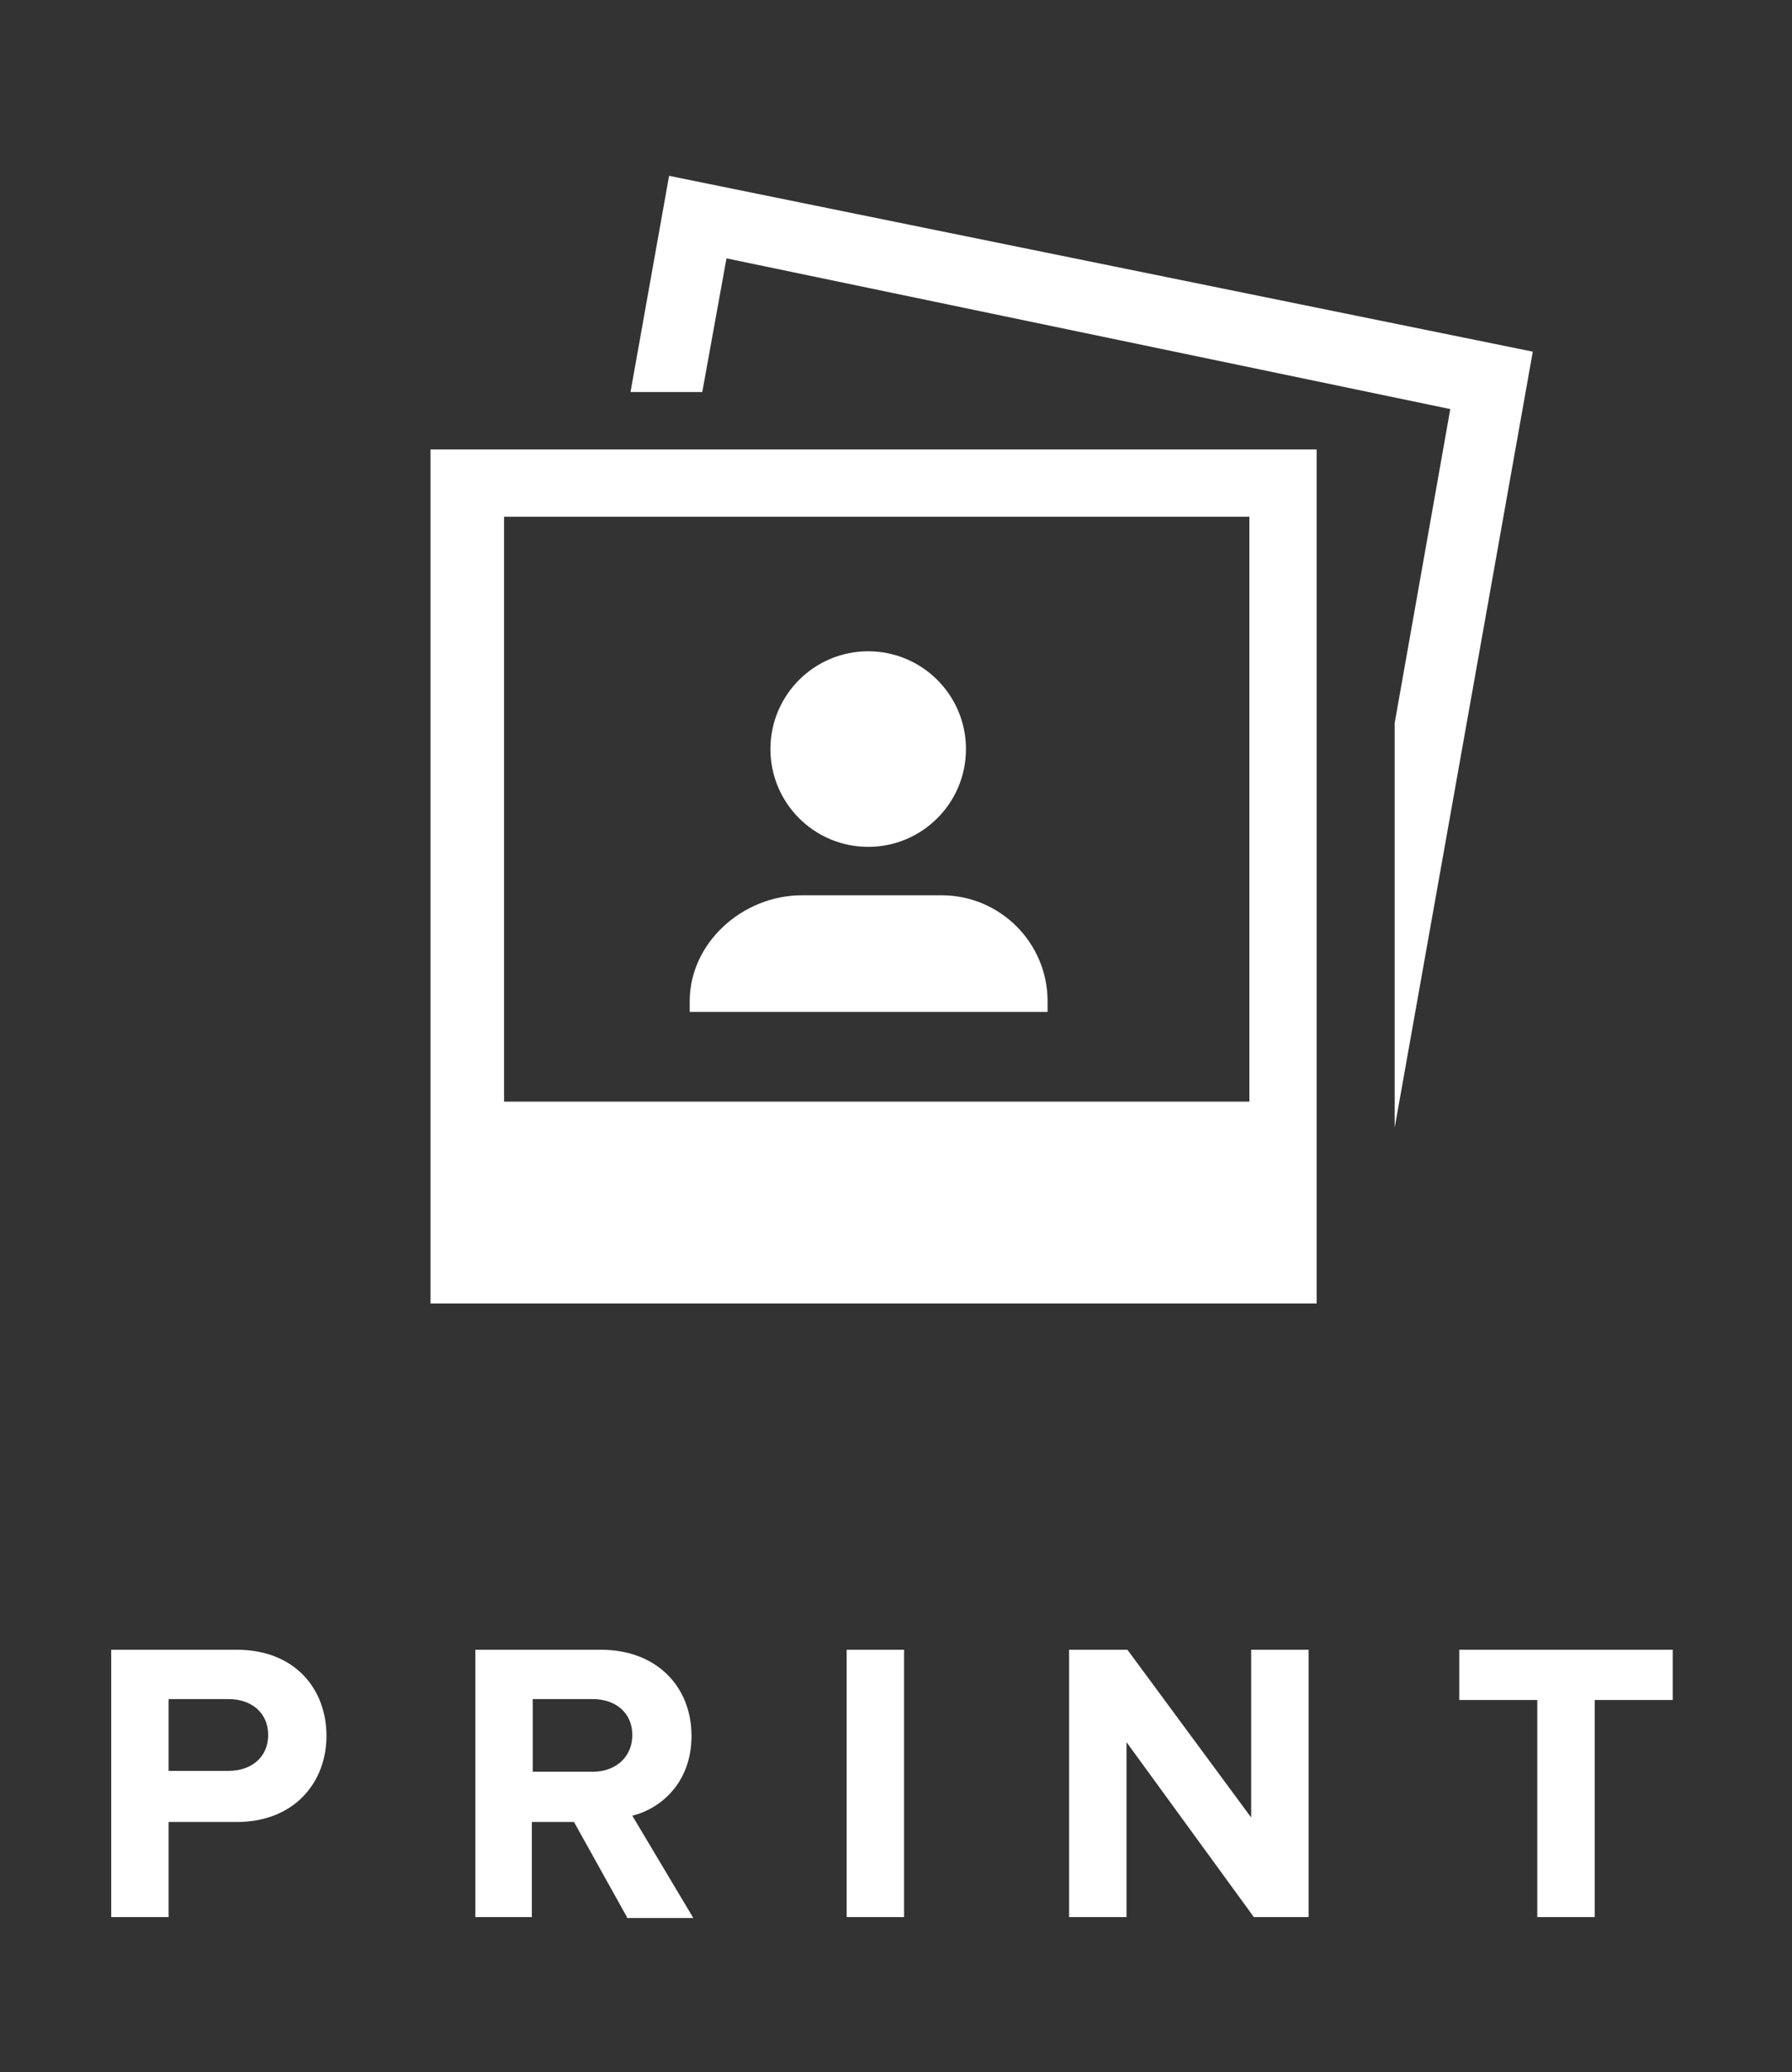
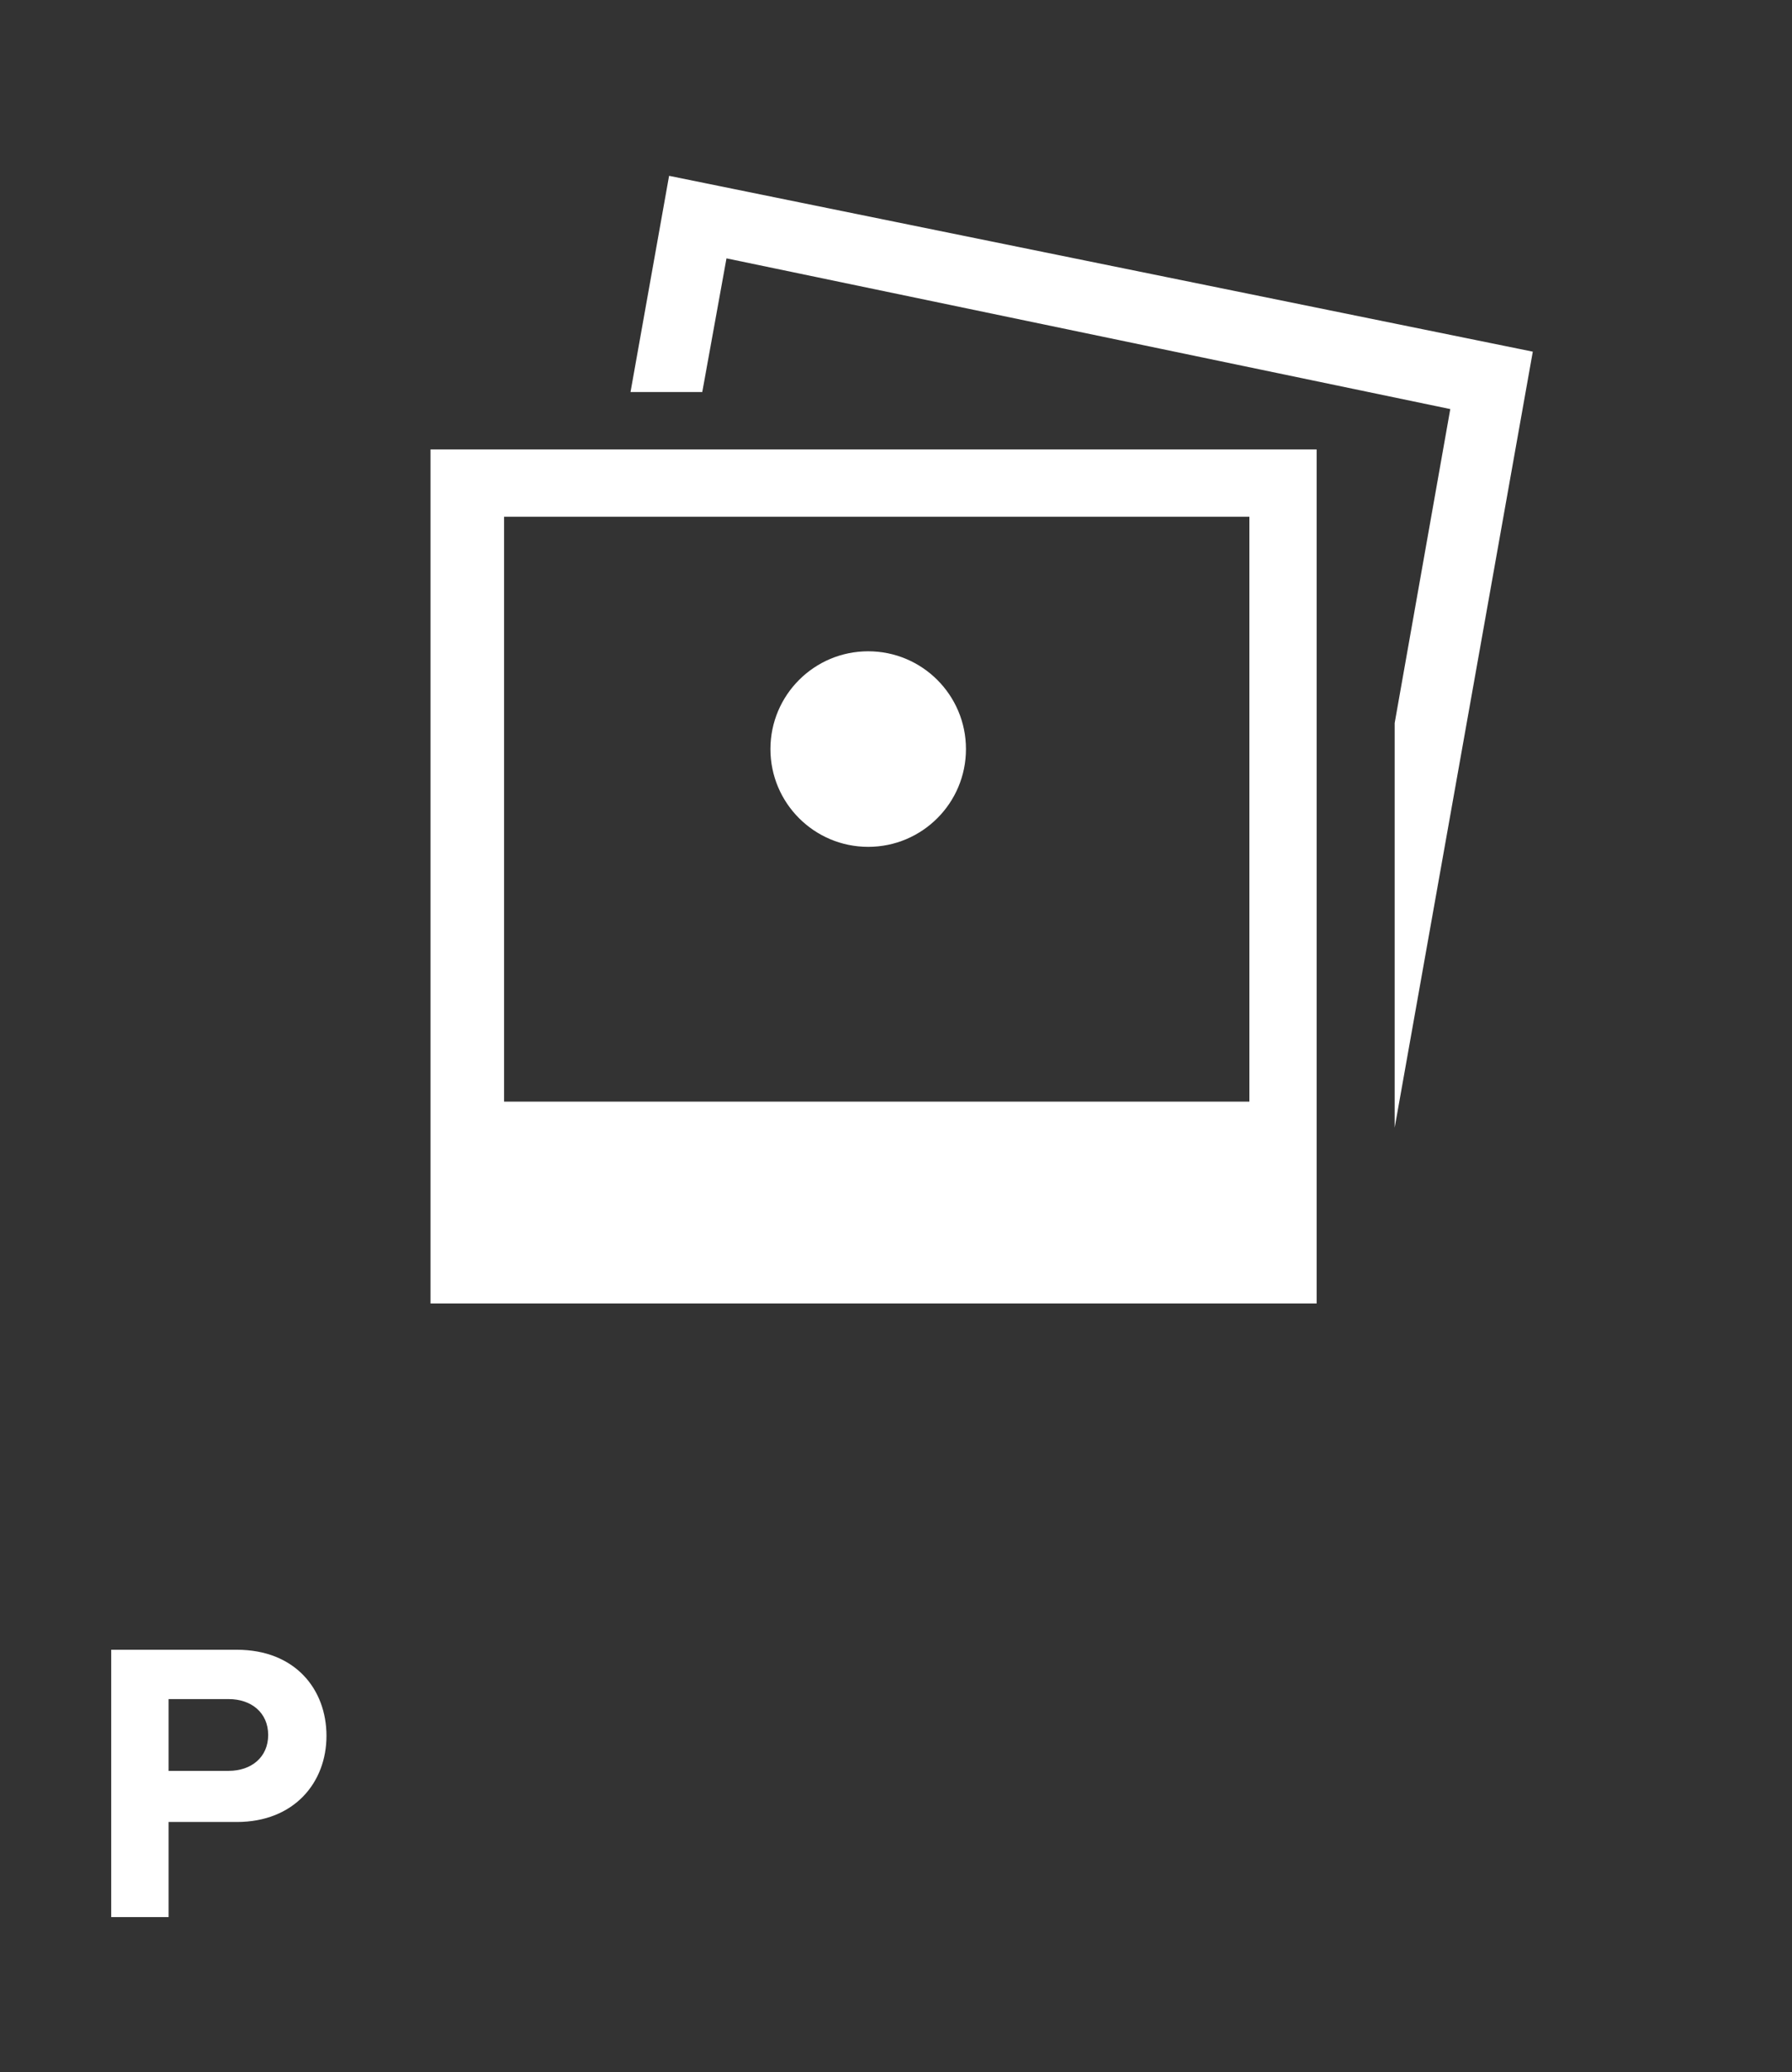
<svg xmlns="http://www.w3.org/2000/svg" version="1.1" id="Layer_1" x="0px" y="0px" viewBox="0 0 199.8 231" style="enable-background:new 0 0 199.8 231;" xml:space="preserve">
  <rect x="0" y="0" width="199.8" height="231" fill="#333333" stroke="none" />
  <style type="text/css">
	.st0{fill:#FFFFFF;}
</style>
  <g>
    <g>
      <path class="st0" d="M146.7,145.3H48V50.1h98.8V145.3z M56.2,122.8h83.1V57.6H56.2V122.8z" />
      <circle class="st0" cx="96.8" cy="83.5" r="10.9" />
-       <path class="st0" d="M116.9,112.8h-40v-1.2c0-6.5,5.9-11.8,12.5-11.8H105c6.5,0,11.8,5.3,11.8,11.8V112.8z" />
      <polygon class="st0" points="155.5,80.6 155.5,125.7 170.9,39.2 74.6,19.6 70.3,43.7 78.3,43.7 81,28.8 161.7,45.6   " />
    </g>
    <g>
      <path class="st0" d="M12.4,213.7v-29.8h14c6.5,0,10,4.4,10,9.6c0,5.2-3.6,9.6-10,9.6h-7.6v10.6H12.4z M29.9,193.4    c0-2.5-1.9-4-4.4-4h-6.7v8h6.7C28,197.4,29.9,195.9,29.9,193.4z" />
-       <path class="st0" d="M69.9,213.7L64,203.1h-4.7v10.6H53v-29.8h14c6.2,0,10.1,4.1,10.1,9.6c0,5.2-3.4,8.1-6.6,8.9l6.8,11.4H69.9z     M70.5,193.4c0-2.5-1.9-4-4.4-4h-6.7v8.1h6.7C68.6,197.5,70.5,195.9,70.5,193.4z" />
-       <path class="st0" d="M94.4,213.7v-29.8h6.4v29.8H94.4z" />
-       <path class="st0" d="M139.8,213.7l-14.2-19.5v19.5h-6.4v-29.8h6.5l13.8,18.7v-18.7h6.4v29.8H139.8z" />
-       <path class="st0" d="M171.4,213.7v-24.2h-8.7v-5.6h23.8v5.6h-8.7v24.2H171.4z" />
    </g>
  </g>
</svg>